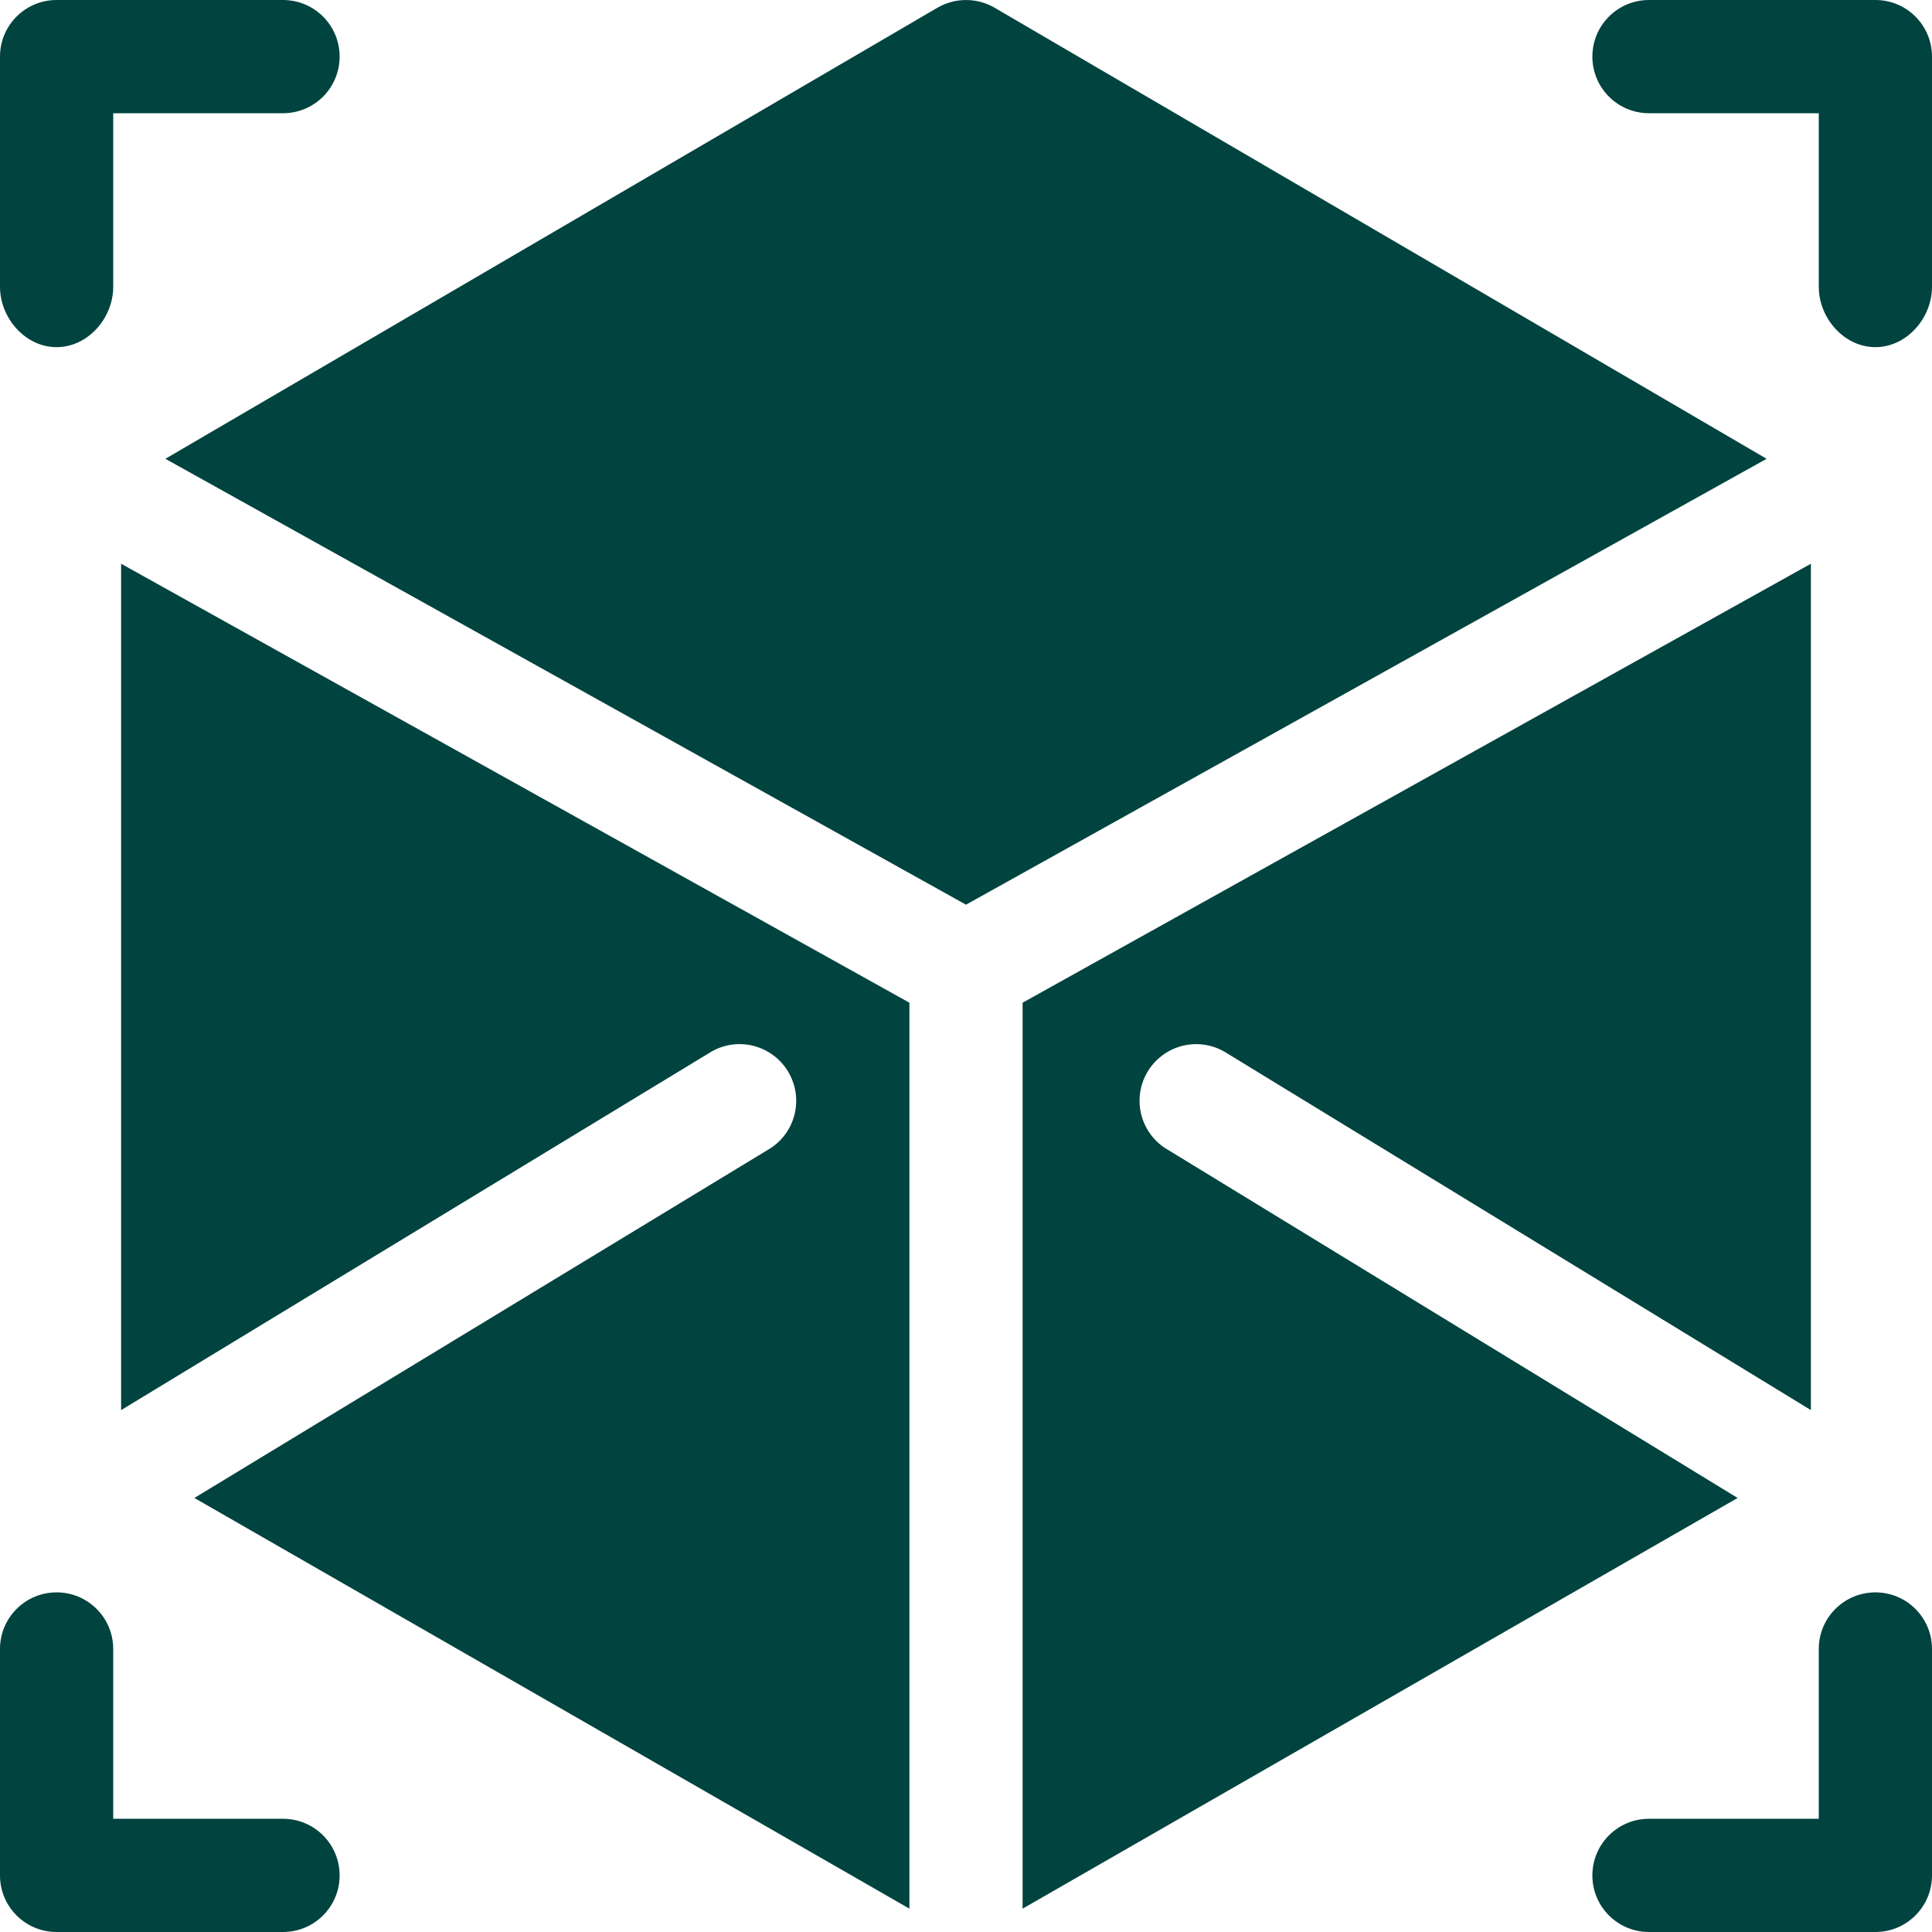
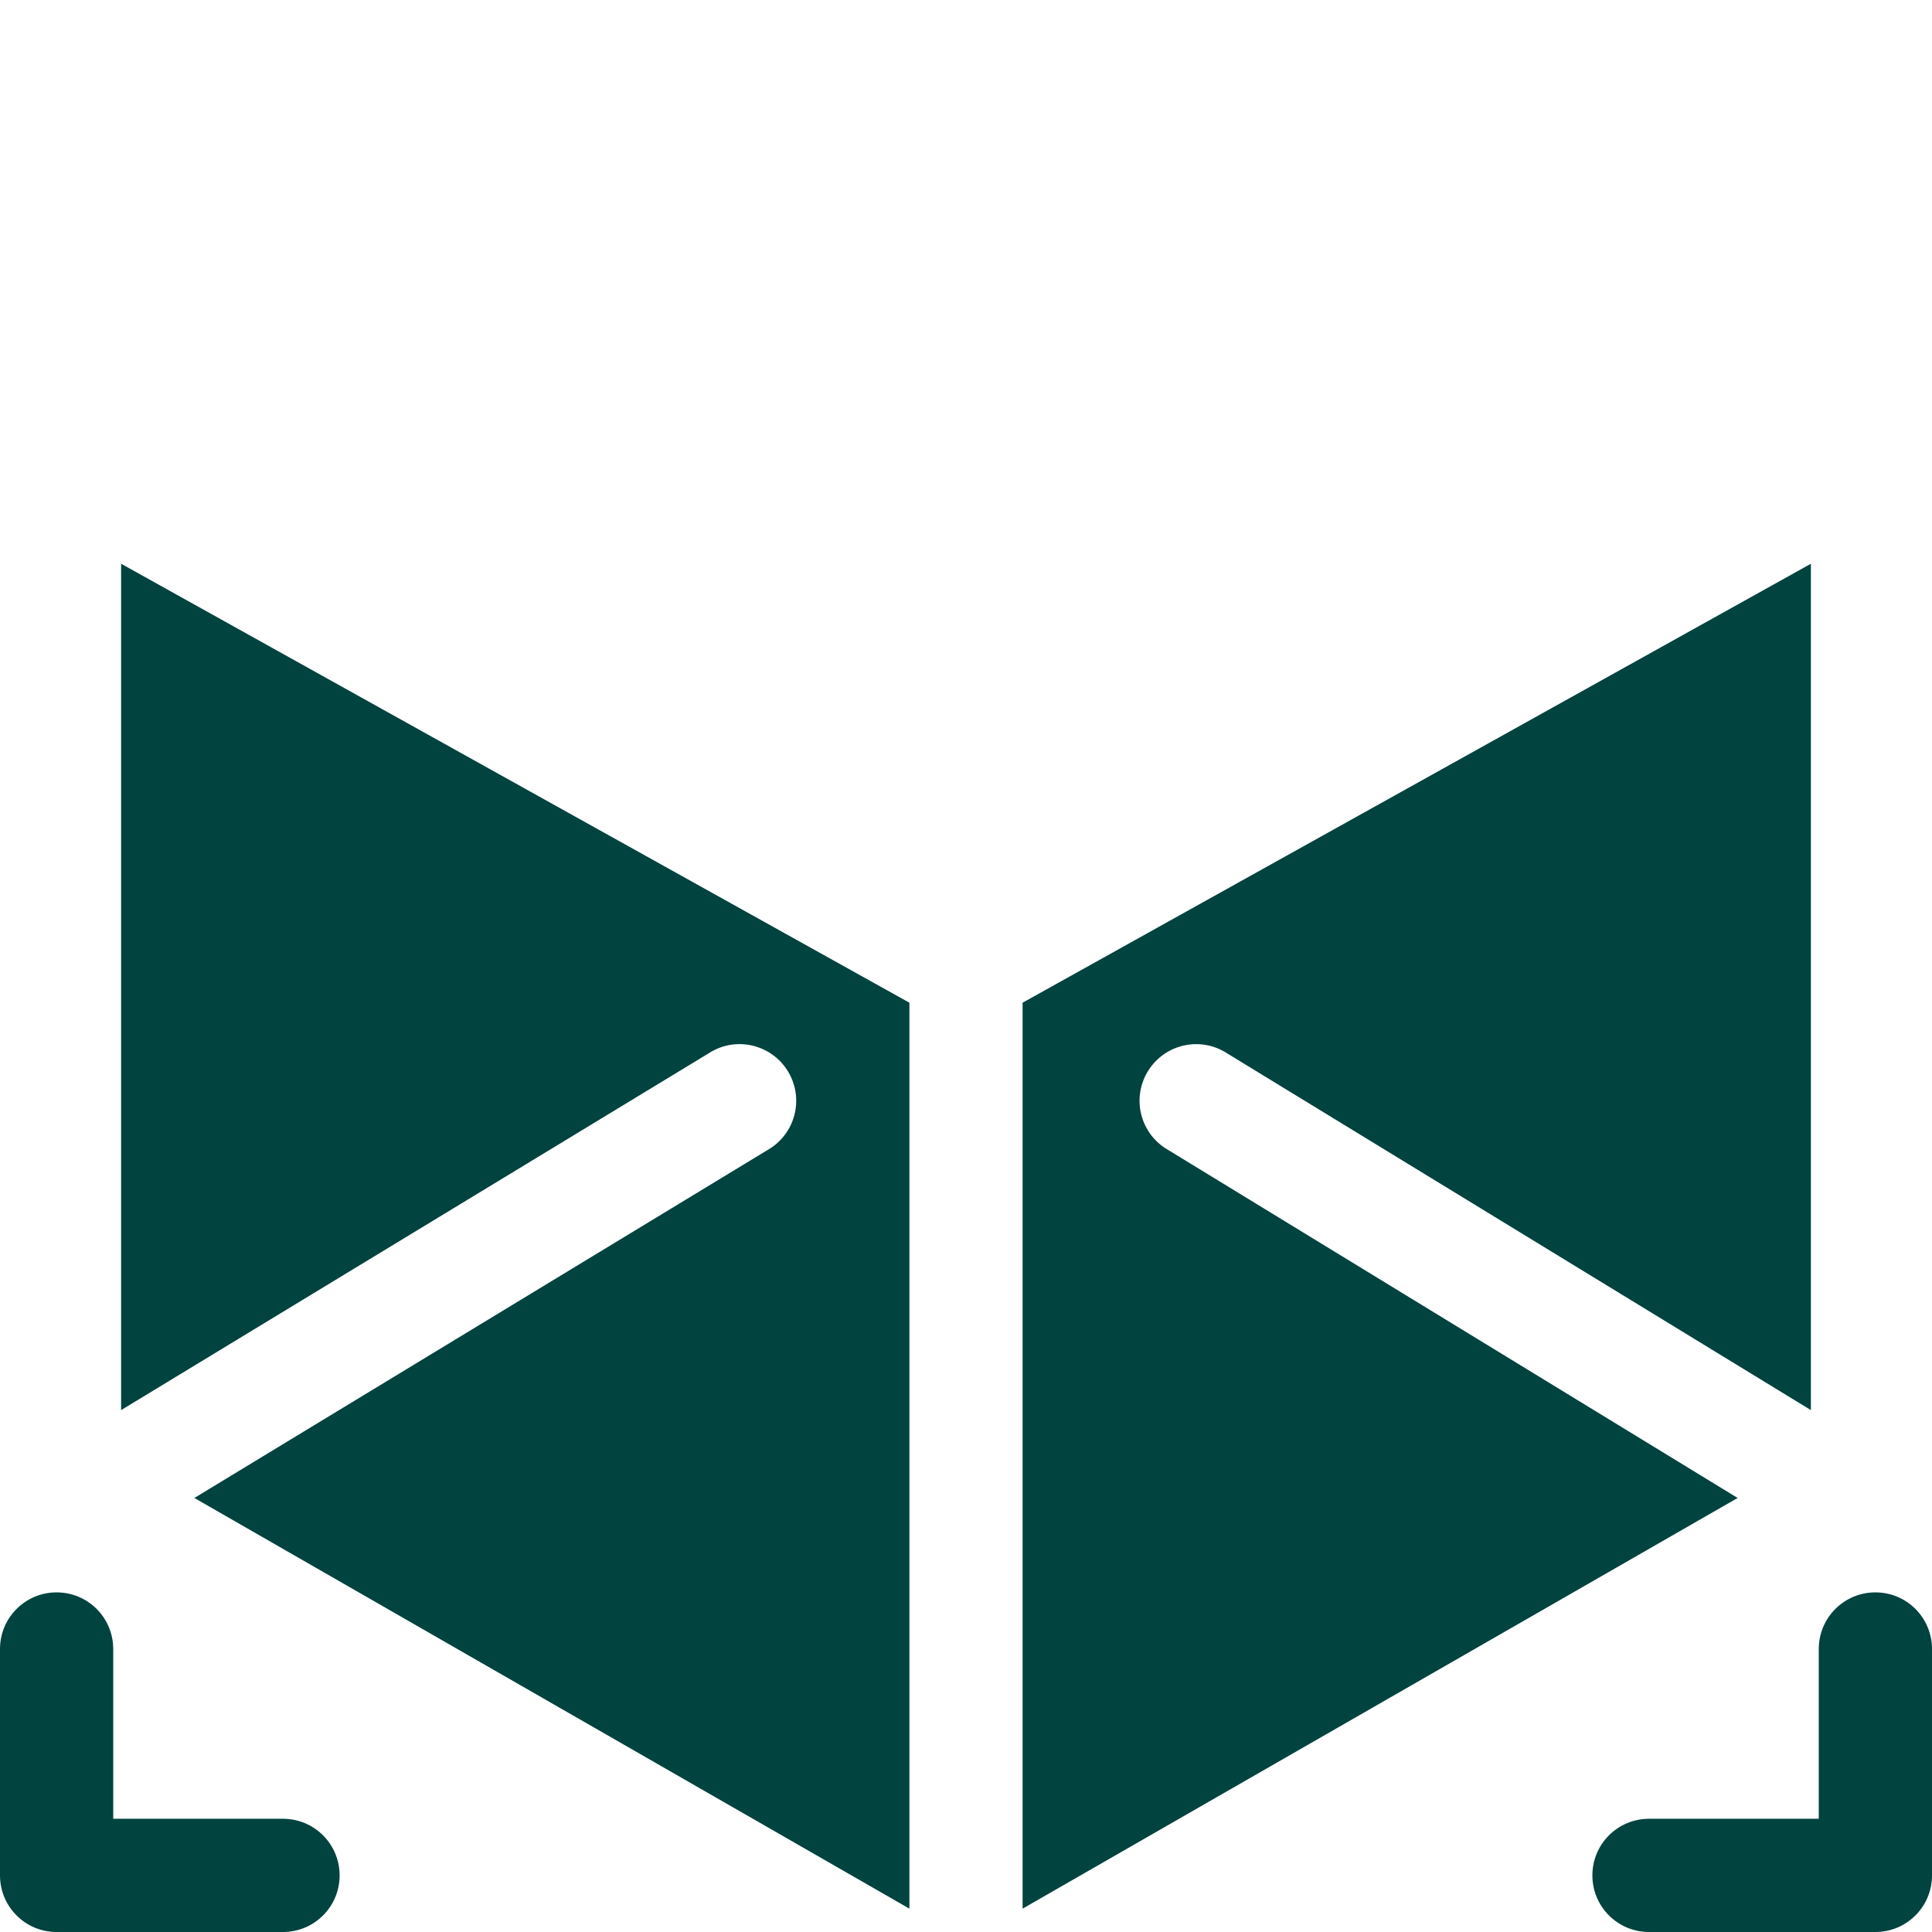
<svg xmlns="http://www.w3.org/2000/svg" width="38" height="38" viewBox="0 0 38 38" fill="none">
-   <path d="M5.566 0H1.113C0.498 0 0 0.498 0 1.113V5.641C0 6.256 0.498 6.828 1.113 6.828C1.729 6.828 2.227 6.256 2.227 5.641V2.227H5.566C6.182 2.227 6.68 1.729 6.68 1.113C6.68 0.498 6.182 0 5.566 0Z" fill="#00433F" />
-   <path d="M36.887 0H32.434C31.818 0 31.32 0.498 31.32 1.113C31.32 1.729 31.818 2.227 32.434 2.227H35.773V5.641C35.773 6.256 36.271 6.828 36.887 6.828C37.502 6.828 38 6.256 38 5.641V1.113C38 0.498 37.502 0 36.887 0Z" fill="#00433F" />
  <path d="M5.566 35.773H2.227V32.434C2.227 31.818 1.729 31.32 1.113 31.32C0.498 31.32 0 31.818 0 32.434V36.887C0 37.502 0.498 38 1.113 38H5.566C6.182 38 6.68 37.502 6.68 36.887C6.68 36.271 6.182 35.773 5.566 35.773Z" fill="#00433F" />
  <path d="M36.887 31.32C36.271 31.32 35.773 31.818 35.773 32.434V35.773H32.434C31.818 35.773 31.32 36.271 31.32 36.887C31.32 37.502 31.818 38 32.434 38H36.887C37.502 38 38 37.502 38 36.887V32.434C38 31.818 37.502 31.32 36.887 31.32Z" fill="#00433F" />
  <path d="M2.382 11.088V27.735L13.99 20.686C14.52 20.379 15.201 20.559 15.511 21.094C15.819 21.627 15.636 22.308 15.104 22.615L3.823 29.463L17.887 37.541V19.722L2.382 11.088Z" fill="#00433F" />
  <path d="M24.084 20.686L35.618 27.735V11.088L20.113 19.722V37.541L34.177 29.463L22.971 22.615C22.438 22.308 22.255 21.627 22.563 21.094C22.872 20.561 23.55 20.379 24.084 20.686Z" fill="#00433F" />
-   <path d="M19.557 0.149C19.213 -0.049 18.787 -0.049 18.443 0.149L3.253 9.024L19 17.794L34.747 9.024L19.557 0.149Z" fill="#00433F" />
</svg>